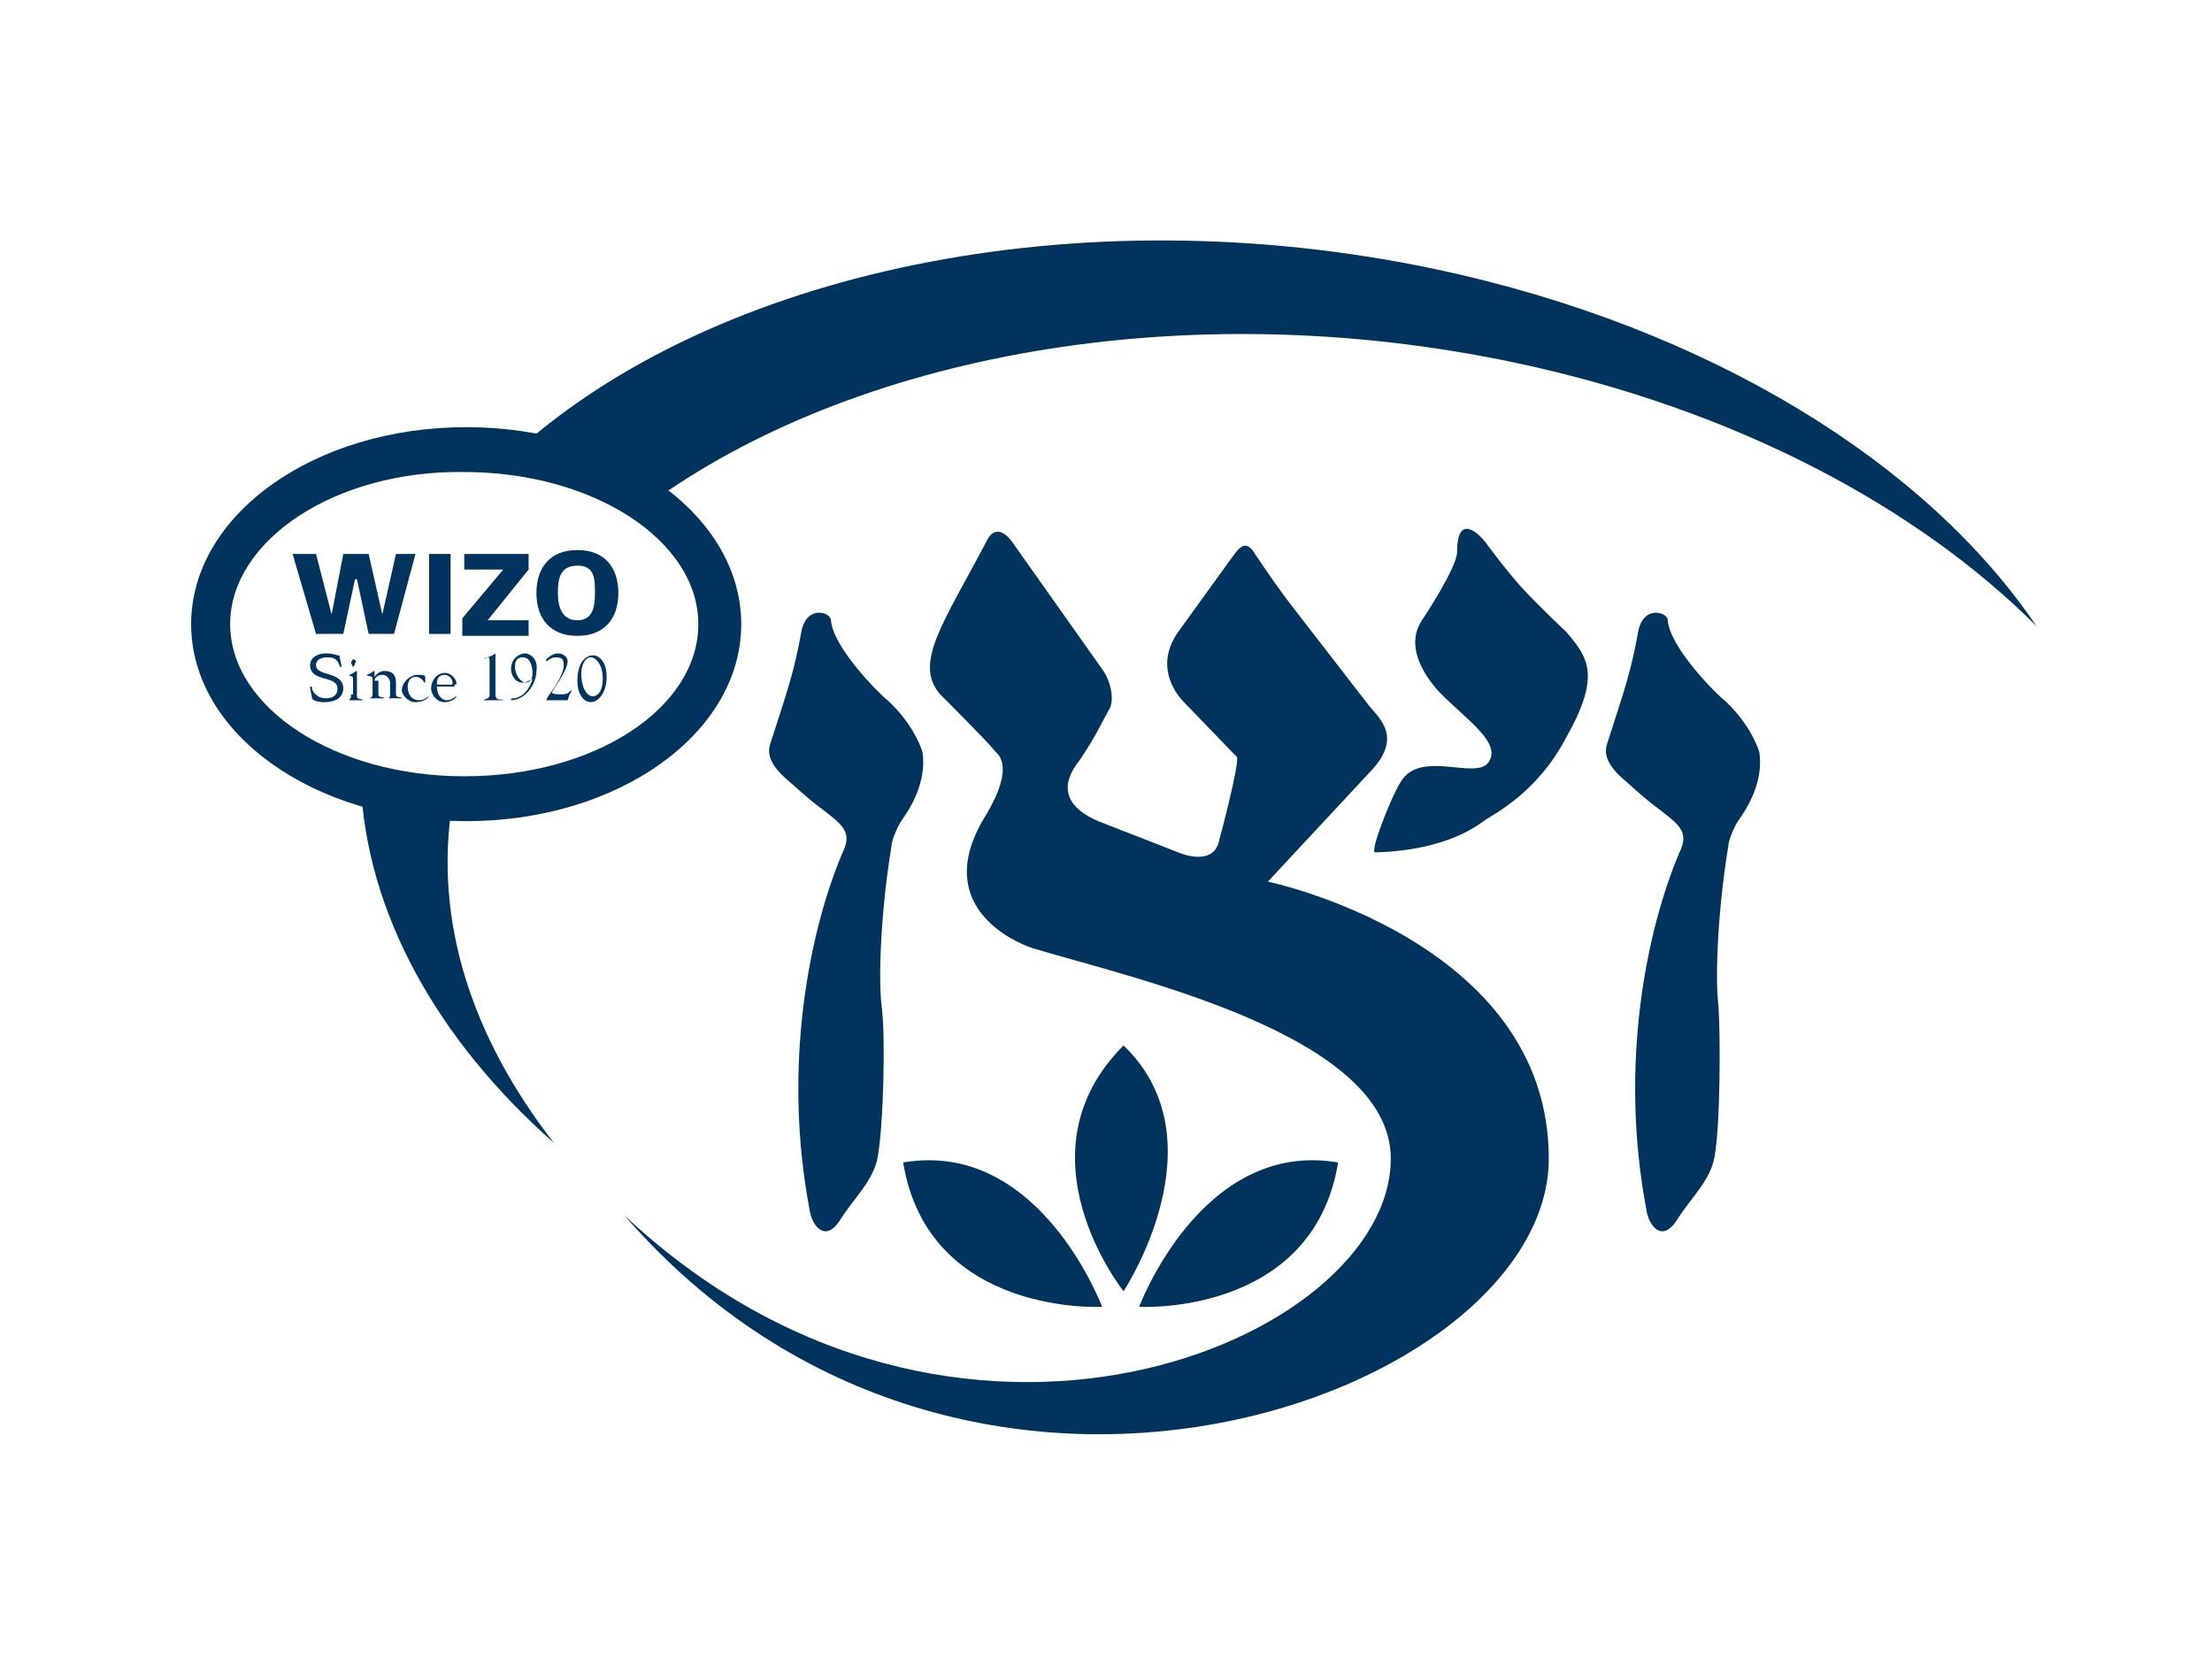
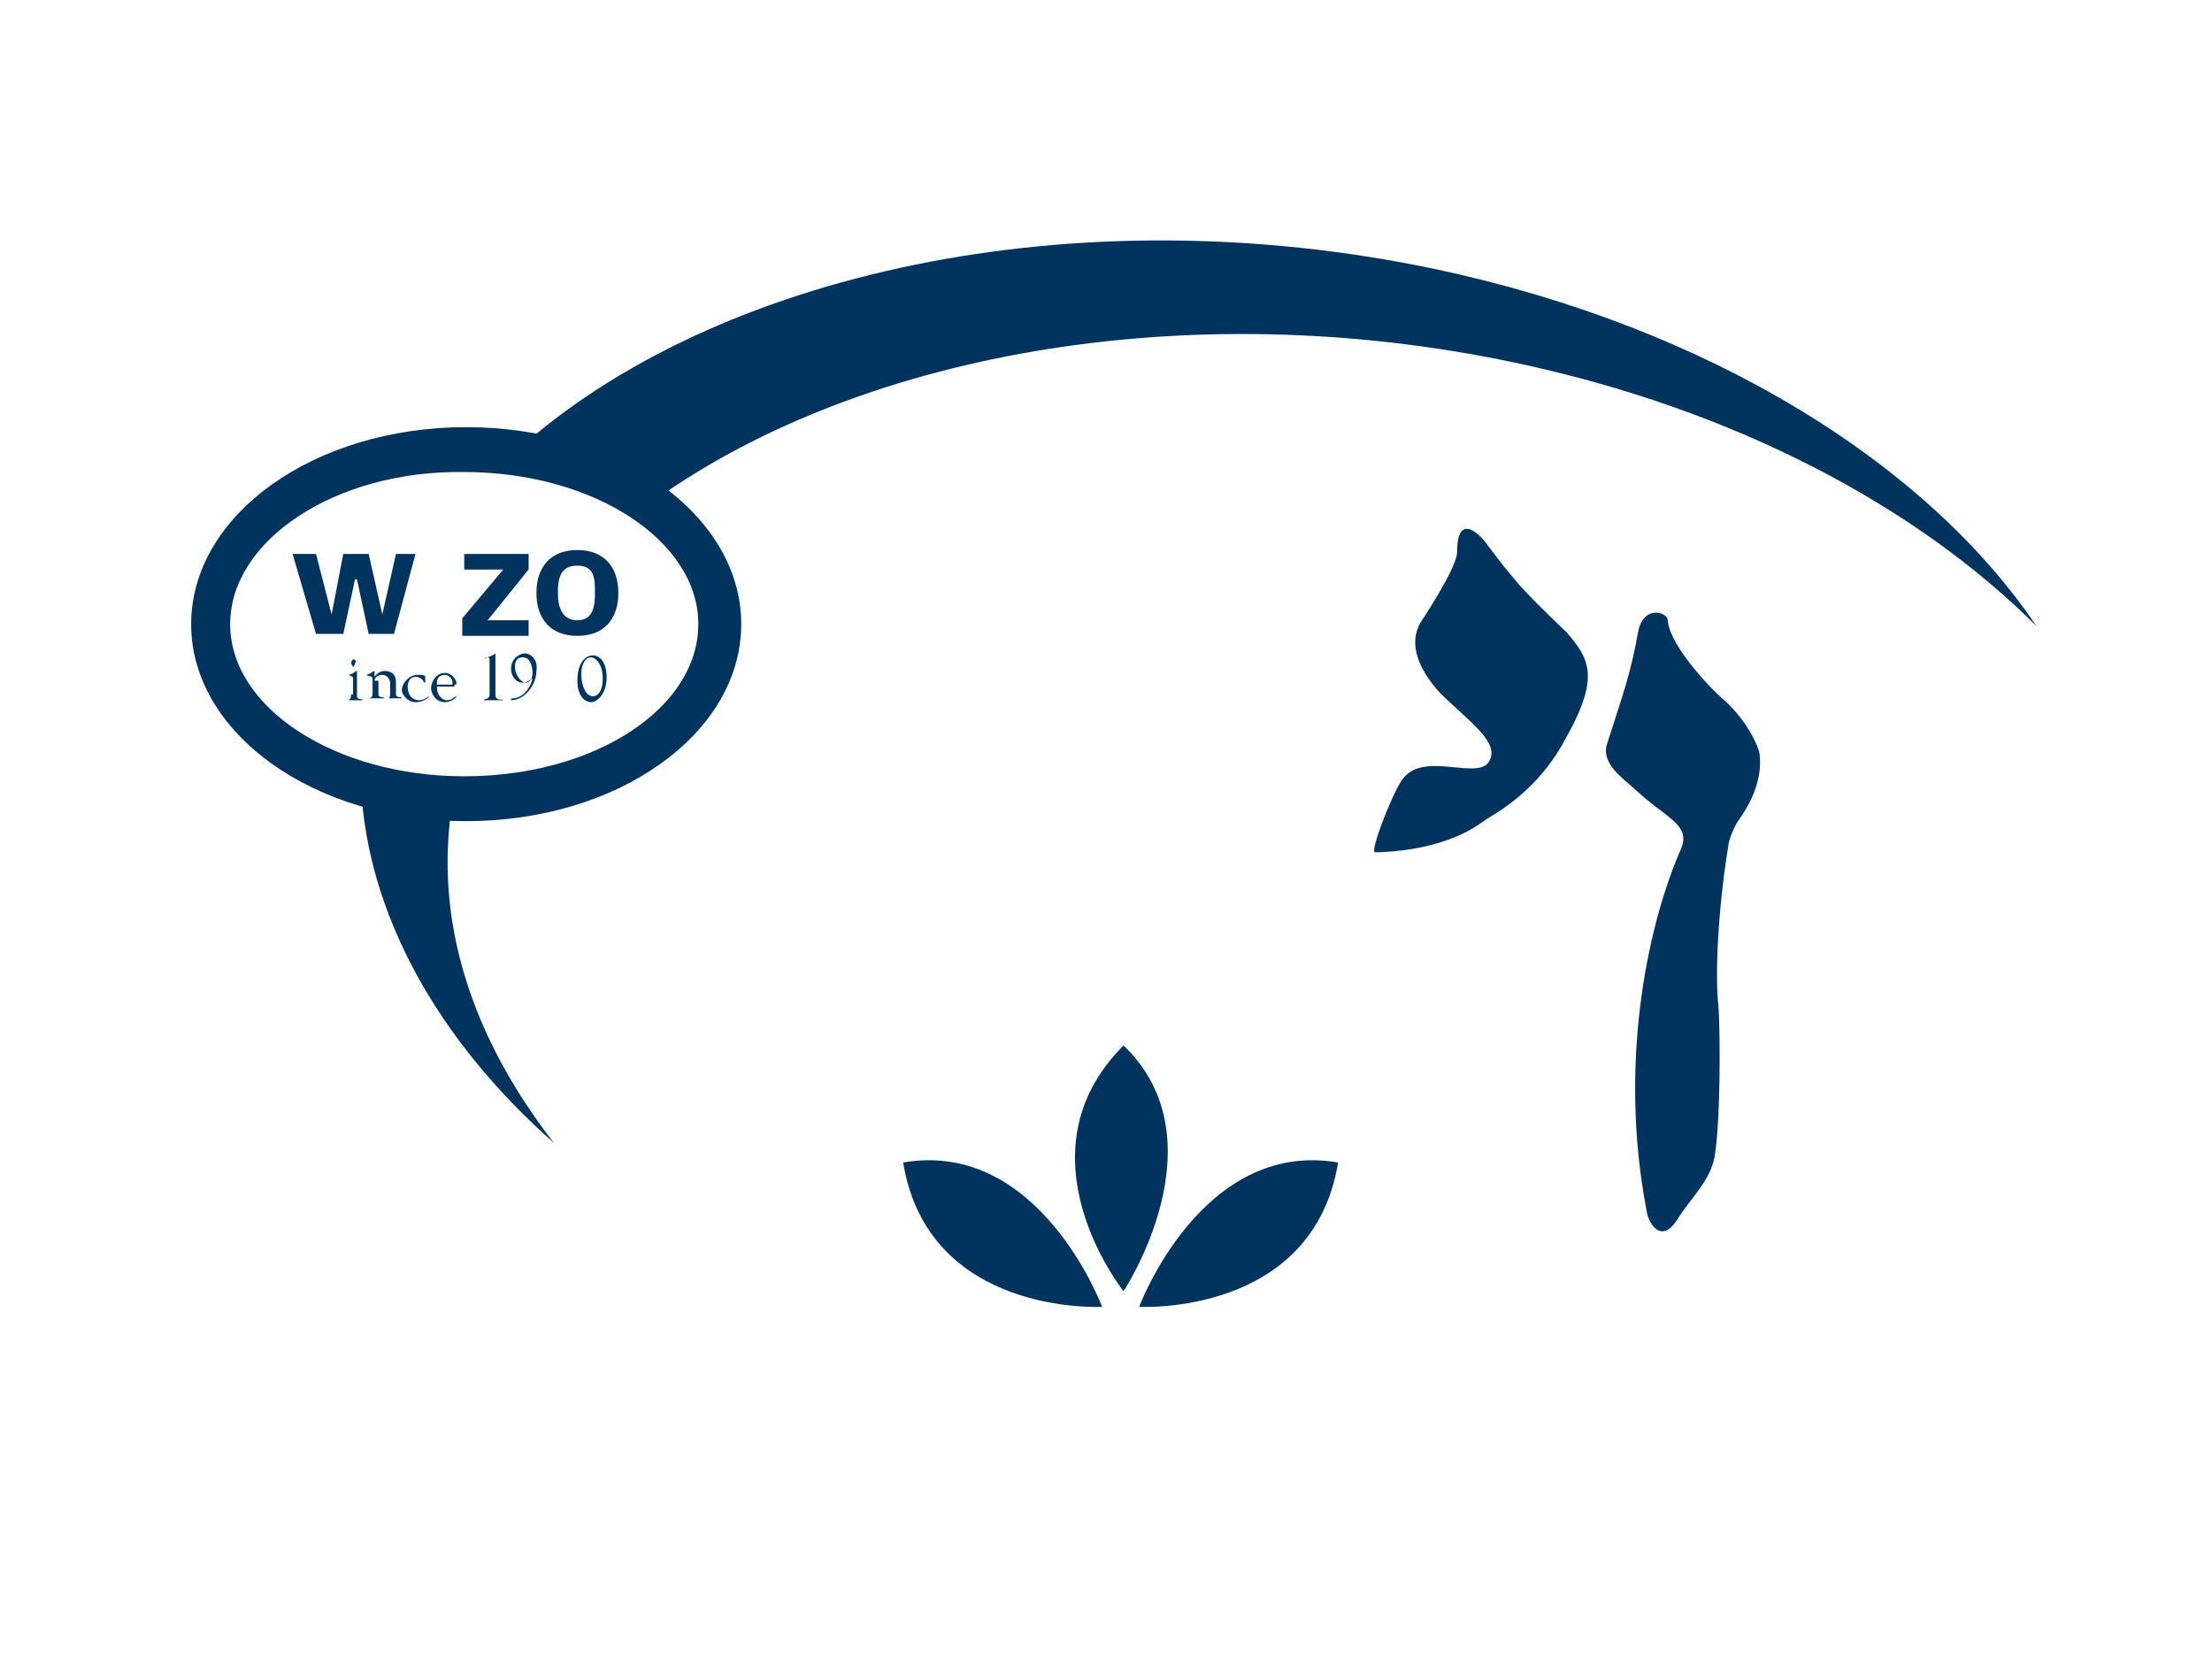
<svg xmlns="http://www.w3.org/2000/svg" version="1.1" id="Ebene_1" x="0px" y="0px" viewBox="0 0 113.4 85" style="enable-background:new 0 0 113.4 85;" xml:space="preserve">
  <style type="text/css">
	.st0{fill-rule:evenodd;clip-rule:evenodd;fill:#00345F;}
	.st1{fill:#00345F;}
</style>
  <g>
    <path class="st0" d="M23.2,41.1c-1,6.1,1,12.1,5.2,17.5c-6-5.3-9.6-11.8-9.9-18.4C20,40.7,21.6,41,23.2,41.1L23.2,41.1z M26.5,23.1   C36.6,14,55.1,9.9,73.6,13.8c14.1,3,25.2,10,30.8,18.3C98.3,26,89,21,77.7,18.6c-17-3.6-34-0.4-44.5,7.3   C31.5,24.5,29.1,23.5,26.5,23.1L26.5,23.1z" />
    <path class="st1" d="M80.3,32.4c0,0-1.4-1.3-2.4-2.4c-0.6-0.7-1-1.2-1.6-2c-0.4-0.6-1.6-1.8-1.6,0.3c0,0.8-1.8,3.5-1.8,3.5   c-0.8,1.2-0.1,2.6,0.9,3.7c1.5,1.5,3.2,2.6,2.5,3.6c-0.7,0.9-3.5-0.7-4.5,1c-0.5,0.8-1.6,3.6-1.3,3.6c3.8-0.1,5.4-1.5,5.7-1.7   c1.2-0.7,2.9-1.9,4.1-4.2C82.1,34.6,81.4,33.7,80.3,32.4L80.3,32.4z" />
-     <path class="st1" d="M45.2,51.6c-0.2-1.6,0-5.2,0.5-8.2c0-0.3,0.3-1,0.5-1.3c0.5-0.7,1.3-2,1.1-3.5c-0.1-0.4-0.6-1.6-1.8-2.7   c-0.4-0.3-2.8-2.7-2.9-4.1c0-0.4-1.2-0.8-1.5,0.5c-0.4,2.2-0.7,3-1.6,5.8c-0.3,0.8,0.4,1.5,1,2c0.9,0.8,1,0.9,1.8,1.5   c0.9,0.7,1.4,1.1,0.9,2.1c-1.7,4-3.1,10.9-1.7,18.3c0.1,0.8,0.8,1.8,1.6,0.5c0.7-1.1,1.7-2,1.9-3.2C45.3,57.6,45.4,53.1,45.2,51.6   L45.2,51.6z" />
    <path class="st1" d="M88.1,51.6c-0.2-1.6,0-5.2,0.5-8.2c0-0.3,0.3-1,0.5-1.3c0.5-0.7,1.3-2,1.1-3.5c-0.1-0.4-0.6-1.6-1.8-2.7   c-0.4-0.3-2.8-2.7-2.9-4.1c0-0.4-1.2-0.8-1.5,0.5c-0.4,2.2-0.7,3-1.6,5.8c-0.3,0.8,0.4,1.5,1,2c0.9,0.8,1,0.9,1.8,1.5   c0.9,0.7,1.4,1.1,0.9,2.1c-1.7,4-3.1,10.9-1.7,18.3c0.1,0.8,0.8,1.8,1.6,0.5c0.7-1.1,1.7-2,1.9-3.2C88.2,57.6,88.2,53.1,88.1,51.6   L88.1,51.6z" />
    <path class="st1" d="M11.8,32c0,4.3,5.4,7.8,12,7.8c6.7,0,12-3.5,12-7.8c0-4.3-5.4-7.8-12-7.8C17.2,24.1,11.8,27.7,11.8,32L11.8,32   z M9.8,32c0-5.6,6.3-10.1,14.1-10.1c7.8,0,14.1,4.5,14.1,10.1c0,5.6-6.3,10.1-14.1,10.1C16.1,42.1,9.8,37.6,9.8,32L9.8,32z" />
-     <path class="st1" d="M16,35.8c0,0.1,0.3,0.2,0.6,0.2c0.8,0,1-0.4,1-0.7c0-0.9-1.4-0.6-1.4-1.2c0-0.3,0.3-0.4,0.6-0.4   c0.3,0,0.5,0.1,0.6,0.4c0,0,0,0.1,0.1,0.1c0,0,0,0,0-0.1l-0.1-0.5c0,0,0,0,0,0c0,0,0,0-0.1,0c0,0-0.2-0.1-0.6-0.1   c-0.4,0-0.8,0.2-0.8,0.6c0,0.9,1.4,0.5,1.4,1.2c0,0.4-0.3,0.5-0.6,0.5c-0.5,0-0.7-0.4-0.7-0.5c0-0.1,0-0.1-0.1-0.1c0,0,0,0,0,0.1   L16,35.8L16,35.8z" />
    <path class="st0" d="M18,35.6c0,0.3-0.1,0.2-0.1,0.3c0,0,0,0,0.1,0c0,0,0.1,0,0.2,0c0.1,0,0.2,0,0.3,0c0,0,0.1,0,0.1,0   c0-0.1-0.3,0-0.3-0.2v-1.2c0,0,0-0.1,0-0.1c-0.1,0-0.1,0.1-0.4,0.2c0,0,0,0,0,0c0,0.1,0.2,0,0.2,0.2V35.6L18,35.6z M18.1,33.8   c0,0-0.1,0.1-0.1,0.2c0,0,0.1,0.2,0.1,0.2c0,0,0.1-0.1,0.1-0.2C18.3,33.9,18.2,33.8,18.1,33.8L18.1,33.8z" />
    <path class="st1" d="M19.2,34.9c0-0.1,0.1-0.3,0.4-0.3c0.3,0,0.4,0.3,0.4,0.4v0.6c0,0.2-0.1,0.2-0.1,0.2c0,0,0,0,0.1,0   c0,0,0.1,0,0.2,0c0.2,0,0.3,0,0.3,0c0,0,0.1,0,0.1,0c0-0.1-0.3,0-0.3-0.2v-0.6c0-0.3-0.1-0.6-0.6-0.6c-0.3,0-0.5,0.3-0.5,0.3v-0.2   c0,0,0-0.1,0-0.1c-0.1,0-0.1,0.1-0.4,0.2c0,0,0,0,0,0c0,0.1,0.3,0,0.3,0.2v0.8c0,0.2-0.2,0.2-0.2,0.2c0,0,0,0,0.1,0   c0,0,0.1,0,0.3,0c0.2,0,0.3,0,0.3,0c0.1,0,0.1,0,0.1,0c0-0.1-0.3,0-0.3-0.2V34.9L19.2,34.9z" />
    <path class="st1" d="M21.3,36c0.5,0,0.7-0.3,0.7-0.3c0,0,0,0,0,0c-0.1,0-0.2,0.2-0.5,0.2c-0.4,0-0.6-0.3-0.6-0.7   c0-0.2,0.1-0.5,0.4-0.5c0.2,0,0.3,0.1,0.4,0.2c0,0,0,0.1,0.1,0.1c0,0,0,0,0-0.1c0,0,0-0.1,0-0.2c0-0.1-0.2-0.1-0.4-0.1   c-0.4,0-0.8,0.4-0.8,0.8C20.6,35.6,20.9,36,21.3,36L21.3,36z" />
    <path class="st0" d="M23.3,35.1c0.1,0,0.1,0,0.1-0.1c0-0.1-0.2-0.5-0.6-0.5c-0.4,0-0.7,0.4-0.7,0.8c0,0.2,0.2,0.7,0.7,0.7   c0.3,0,0.6-0.2,0.6-0.3c0,0,0,0,0,0c-0.1,0-0.2,0.2-0.5,0.2c-0.2,0-0.5-0.2-0.5-0.7H23.3L23.3,35.1z M22.4,35   c0-0.2,0.1-0.4,0.4-0.4c0.2,0,0.4,0.2,0.4,0.4c0,0.1,0,0.1-0.1,0.1H22.4L22.4,35z" />
    <path class="st1" d="M25.1,35.6c0,0.3-0.3,0.2-0.3,0.3c0,0,0,0,0.1,0c0.1,0,0.3,0,0.4,0c0.1,0,0.2,0,0.4,0c0.1,0,0.1,0,0.1,0   c0-0.1-0.4,0.1-0.4-0.3v-1.8c0-0.1,0-0.2,0-0.2c0,0,0-0.1,0-0.1c0,0-0.1,0.1-0.4,0.2c-0.2,0.1-0.2,0.1-0.2,0.1c0,0,0,0,0,0   c0,0,0.1-0.1,0.2-0.1c0.1,0,0.1,0.1,0.1,0.2V35.6L25.1,35.6z" />
    <path class="st0" d="M26.9,33.5c-0.2,0-0.7,0.2-0.7,0.8c0,0.3,0.2,0.7,0.6,0.7c0.2,0,0.3-0.1,0.5-0.2c-0.1,0.4-0.4,0.9-0.9,1   c-0.2,0-0.2,0-0.2,0.1c0,0,0,0,0,0c0.7,0,1.3-0.8,1.3-1.5C27.6,33.8,27.2,33.5,26.9,33.5L26.9,33.5z M26.4,34.2   c0-0.3,0.1-0.5,0.4-0.5c0.4,0,0.5,0.5,0.5,0.8c0,0.3-0.1,0.5-0.4,0.5C26.6,34.9,26.4,34.5,26.4,34.2L26.4,34.2z" />
-     <path class="st1" d="M28.6,33.5c-0.3,0-0.6,0.3-0.6,0.3c0,0,0,0.1,0,0.1c0.1,0,0.2-0.2,0.5-0.2c0.3,0,0.4,0.1,0.4,0.4   c0,0.3-0.2,0.8-0.8,1.6c0,0-0.1,0.2-0.1,0.2c0,0,0.1,0,0.1,0h1l0.1-0.3c0.1-0.1,0.1-0.2,0.1-0.2c0,0,0,0,0,0   c-0.1,0-0.1,0.2-0.5,0.2c-0.2,0-0.5,0-0.5-0.1c0-0.1,0.8-1.1,0.8-1.6C29.1,33.7,28.9,33.5,28.6,33.5L28.6,33.5z" />
    <path class="st0" d="M30.3,36c0.3,0,0.8-0.4,0.8-1.3c0-0.8-0.4-1.1-0.7-1.1c-0.4,0-0.8,0.4-0.8,1.3C29.6,35.7,30,36,30.3,36   L30.3,36z M30.3,33.7c0.2,0,0.6,0.3,0.6,1.1c0,0.7-0.3,0.9-0.5,0.9c-0.3,0-0.6-0.4-0.6-1.2C29.8,34.3,29.9,33.7,30.3,33.7   L30.3,33.7z" />
    <polygon class="st0" points="20.2,32.5 21.3,28.4 20.3,28.4 19.6,31.5 19.6,31.5 18.9,28.4 17.6,28.4 17,31.5 17,31.5 16.2,28.4    15,28.4 16.2,32.5 17.6,32.5 18.2,29.7 18.3,29.7 18.9,32.5 20.2,32.5  " />
-     <polygon class="st1" points="22,32.5 23.1,32.5 23.1,28.4 22,28.4 22,32.5  " />
    <path class="st1" d="M27.1,29.2v-0.8h-3.3v0.8h2c0,0-1.6,1.9-2.1,2.5v0.9h3.4v-0.8H25L27.1,29.2L27.1,29.2z" />
    <path class="st0" d="M31.7,30.4c0-1.3-0.7-2.2-2.1-2.2c-1.4,0-2.1,0.9-2.1,2.2c0,1.3,0.7,2.2,2.1,2.2C31,32.6,31.7,31.7,31.7,30.4   L31.7,30.4z M30.5,30.4c0,0.7-0.1,1.4-0.9,1.4s-1-0.7-1-1.4c0-0.7,0.1-1.4,1-1.4S30.5,29.7,30.5,30.4L30.5,30.4z" />
    <path class="st0" d="M57.6,53.6c5.1,4.9,0,12.6,0,12.6S52,59.2,57.6,53.6L57.6,53.6z" />
    <path class="st0" d="M46.3,59.6c7-1.2,10.2,7.4,10.2,7.4S47.6,67.5,46.3,59.6L46.3,59.6z" />
    <path class="st0" d="M68.6,59.6c-7-1.2-10.2,7.4-10.2,7.4S67.3,67.5,68.6,59.6L68.6,59.6z" />
-     <path class="st1" d="M79.4,59.4c0,12.1-29.8,23.2-47.4,2.9c16.9,15.9,39.3,6.5,39.3-2.9c0-6.4-13.5-9.3-18.4-10.8   c-0.9-0.3-5.3-2.2-2.3-6.9c1.4-2.4,0.6-3,0.4-3.2c-0.3-0.4-2.3-2.4-2.8-2.9c-1.4-1.6,0.2-3.7,2.4-7.9c0.3-0.6,0.8-0.6,1.3,0.1   l4.6,6.5c0.5,0.7,0.6,1.6,0.4,2c-0.5,0.9-0.7,1.4-1.5,2.6c-0.1,0.2-1.9,2,0.9,3.2l4.1,1.6c0,0,1.8,0.8,2.1-0.6c0,0,1.1-4.1,0.9-4.3   l-2.8-2.9c-0.7-0.8-1.2-2.1-0.2-3.5l2.6-3.6c0.4-0.5,0.8-1.4,1.4-0.3c0.1,0.1,0.5,0.8,1.7,2.4l4.1,5.3c0.6,0.7,1.6,1.6,0.2,3.2   L65,45.2C65,45.2,79.4,48.2,79.4,59.4L79.4,59.4z" />
  </g>
</svg>